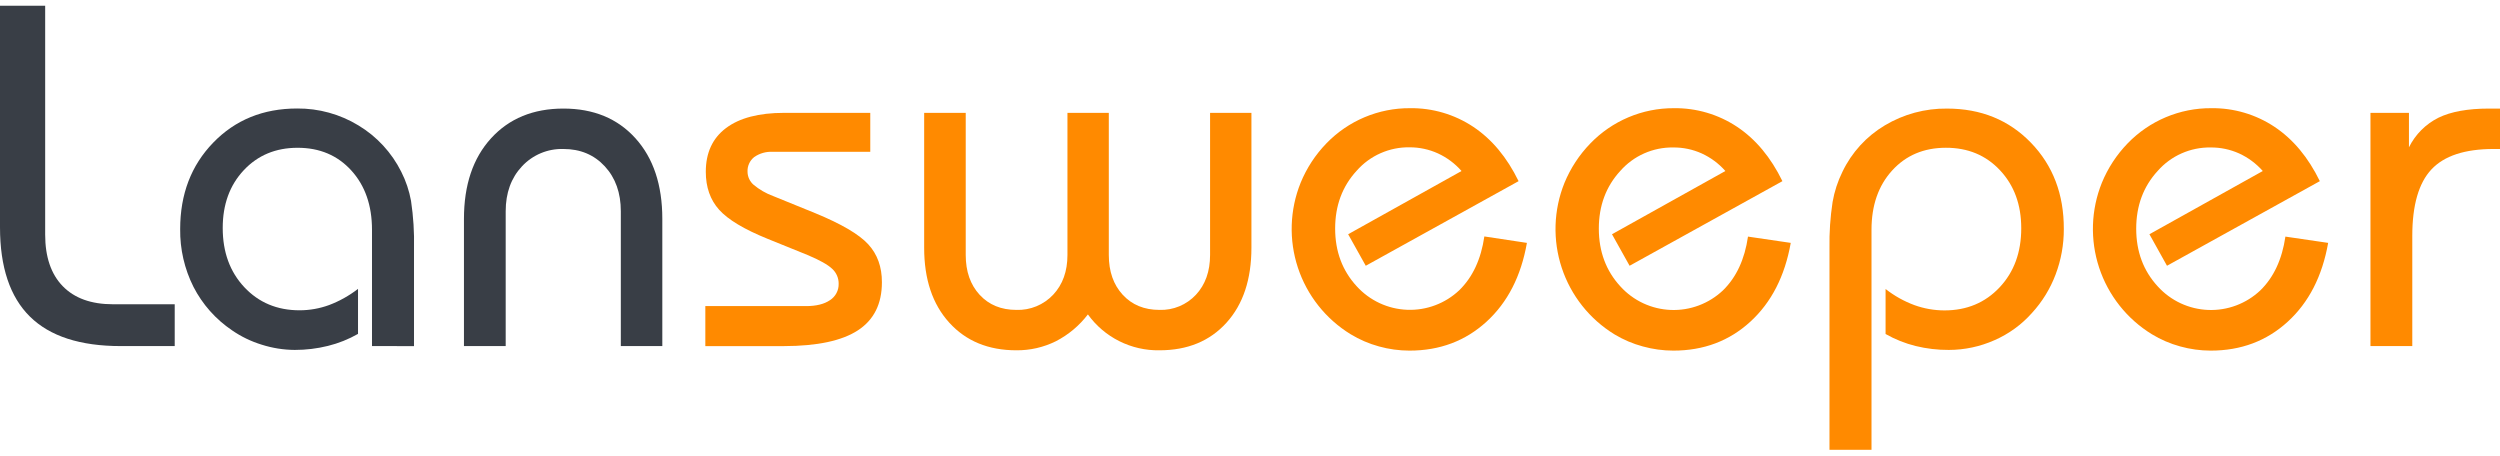
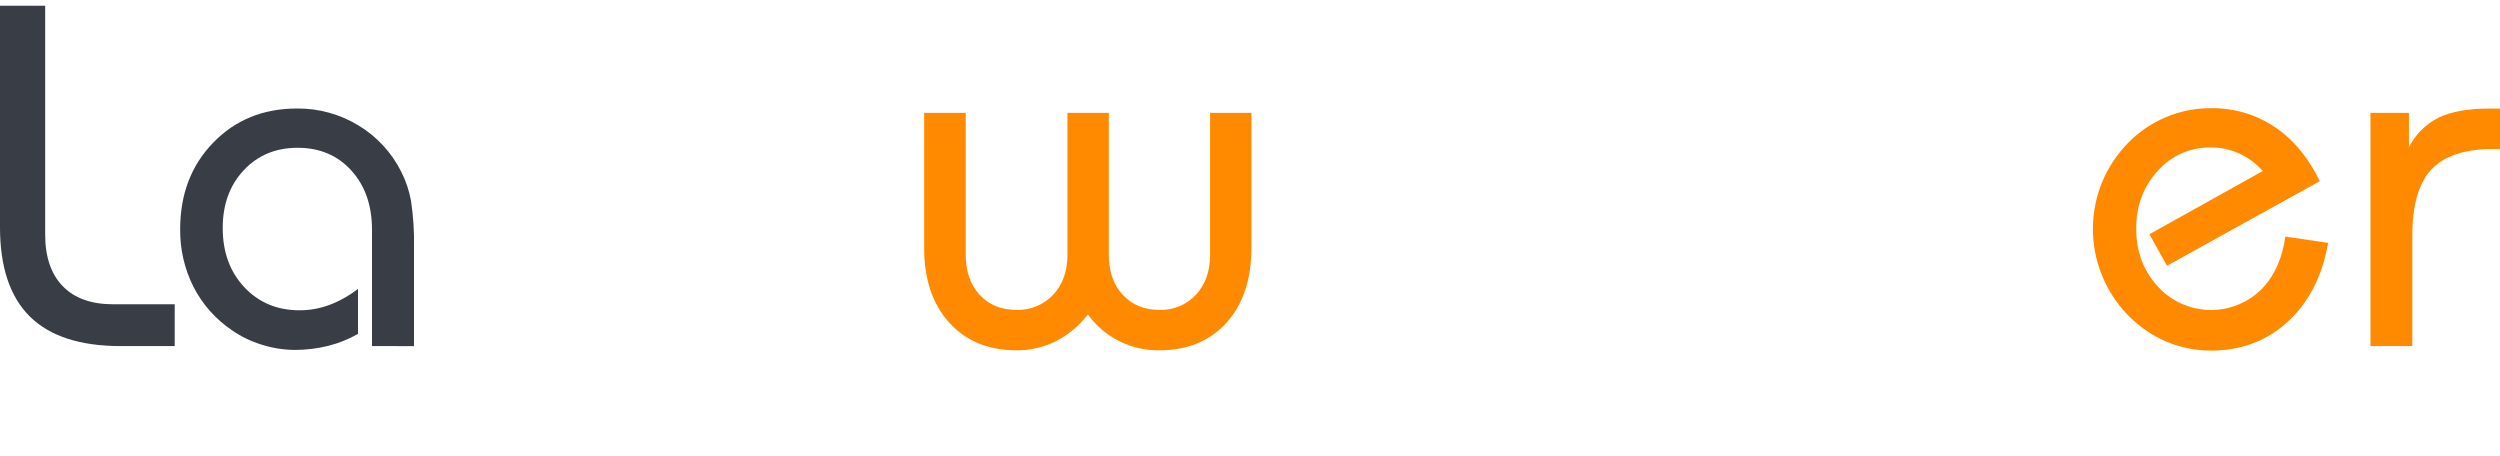
<svg xmlns="http://www.w3.org/2000/svg" width="203" height="37" viewBox="0 0 203 37" fill="none">
  <g clip-path="url(#clip0_1244_4092)">
    <path d="M0 0.463H3.668V19.049C3.668 20.863 4.144 22.259 5.095 23.238C6.047 24.216 7.404 24.706 9.168 24.706H14.187V28.102H9.804C6.51 28.102 4.052 27.305 2.432 25.709C0.812 24.113 0.001 21.694 0 18.454V0.463Z" fill="#393E46" />
    <path d="M30.206 28.098V18.659C30.206 16.679 29.646 15.073 28.527 13.843C27.407 12.613 25.953 11.998 24.163 12C22.388 12 20.931 12.608 19.791 13.824C18.652 15.04 18.083 16.605 18.085 18.518C18.085 20.474 18.67 22.075 19.841 23.323C21.011 24.57 22.505 25.195 24.321 25.196C25.141 25.196 25.954 25.052 26.724 24.77C27.567 24.451 28.358 24.008 29.071 23.457V27.112C28.306 27.548 27.484 27.876 26.63 28.087C25.748 28.306 24.842 28.416 23.933 28.414C23.022 28.408 22.117 28.264 21.249 27.987C20.39 27.724 19.577 27.33 18.838 26.82C17.515 25.927 16.439 24.713 15.71 23.293C14.979 21.837 14.609 20.228 14.63 18.599C14.63 15.77 15.524 13.431 17.312 11.584C19.1 9.736 21.371 8.811 24.125 8.81C25.882 8.795 27.608 9.272 29.109 10.186C30.601 11.085 31.805 12.391 32.583 13.95C32.961 14.695 33.228 15.491 33.376 16.314C33.566 17.585 33.647 18.87 33.617 20.154V28.107L30.206 28.098Z" fill="#393E46" />
-     <path d="M37.673 28.098V17.771C37.673 15.019 38.407 12.838 39.875 11.229C41.343 9.621 43.302 8.816 45.751 8.816C48.196 8.816 50.146 9.621 51.599 11.229C53.053 12.838 53.78 15.019 53.78 17.771V28.098H50.411V17.155C50.411 15.661 49.977 14.445 49.11 13.506C48.242 12.567 47.123 12.098 45.751 12.098C45.122 12.079 44.496 12.195 43.916 12.438C43.335 12.681 42.813 13.045 42.384 13.506C41.504 14.445 41.063 15.661 41.062 17.155V28.098H37.673Z" fill="#393E46" />
-     <path d="M57.273 24.855H65.455C66.279 24.855 66.925 24.694 67.395 24.373C67.617 24.23 67.799 24.033 67.922 23.799C68.046 23.566 68.106 23.305 68.099 23.041C68.102 22.813 68.056 22.586 67.965 22.376C67.874 22.167 67.739 21.979 67.57 21.825C67.216 21.489 66.549 21.116 65.571 20.705L62.33 19.393C60.424 18.62 59.111 17.832 58.391 17.029C57.671 16.225 57.311 15.199 57.311 13.95C57.311 12.405 57.858 11.222 58.952 10.399C60.046 9.577 61.616 9.165 63.661 9.164H70.666V12.328H62.746C62.21 12.297 61.679 12.448 61.239 12.755C61.061 12.897 60.919 13.08 60.825 13.288C60.731 13.496 60.688 13.724 60.7 13.952C60.702 14.15 60.747 14.345 60.83 14.525C60.913 14.704 61.033 14.865 61.182 14.995C61.658 15.395 62.2 15.708 62.784 15.921L66.198 17.31C68.323 18.184 69.757 19.026 70.501 19.837C71.245 20.647 71.615 21.676 71.611 22.924C71.611 24.676 70.961 25.976 69.661 26.824C68.361 27.672 66.36 28.099 63.659 28.104H57.273V24.855Z" fill="#FF8A00" />
    <path d="M101.616 9.164V20.108C101.616 22.681 100.941 24.713 99.589 26.205C98.238 27.698 96.424 28.444 94.147 28.444C93.015 28.463 91.896 28.208 90.884 27.701C89.872 27.194 88.998 26.449 88.337 25.531C87.641 26.443 86.751 27.188 85.731 27.712C84.737 28.204 83.641 28.454 82.531 28.444C80.255 28.444 78.437 27.695 77.078 26.197C75.718 24.699 75.039 22.669 75.042 20.108V9.164H78.417V20.705C78.417 22.042 78.794 23.119 79.546 23.937C80.299 24.755 81.294 25.164 82.533 25.164C83.09 25.183 83.645 25.082 84.16 24.869C84.675 24.656 85.139 24.335 85.52 23.929C86.291 23.105 86.677 22.031 86.677 20.705V9.164H90.035V20.705C90.035 22.042 90.412 23.119 91.166 23.937C91.92 24.755 92.915 25.164 94.153 25.164C94.705 25.182 95.255 25.082 95.765 24.869C96.275 24.657 96.734 24.338 97.11 23.933C97.874 23.11 98.257 22.035 98.258 20.709V9.164H101.616Z" fill="#FF8A00" />
-     <path d="M123.985 19.722C123.51 22.424 122.417 24.558 120.704 26.122C118.991 27.687 116.907 28.47 114.45 28.47C113.612 28.469 112.778 28.355 111.971 28.13C111.16 27.908 110.383 27.574 109.665 27.136C107.645 25.896 106.13 23.981 105.388 21.731C104.646 19.48 104.725 17.04 105.611 14.842C106.098 13.652 106.809 12.566 107.704 11.642C108.583 10.732 109.637 10.009 110.804 9.518C111.97 9.027 113.223 8.777 114.489 8.785C116.317 8.759 118.11 9.287 119.633 10.3C121.144 11.309 122.369 12.78 123.309 14.71L110.9 21.58L109.47 19.02L118.677 13.886C118.147 13.282 117.497 12.796 116.767 12.459C116.041 12.128 115.252 11.959 114.455 11.962C113.644 11.949 112.841 12.113 112.1 12.441C111.358 12.769 110.697 13.254 110.162 13.863C108.997 15.13 108.414 16.695 108.414 18.557C108.414 20.419 109 21.983 110.17 23.251C110.692 23.824 111.323 24.288 112.026 24.615C112.728 24.942 113.489 25.125 114.264 25.155C115.039 25.185 115.812 25.06 116.537 24.787C117.263 24.515 117.927 24.101 118.491 23.569C119.58 22.507 120.259 21.051 120.529 19.199L123.985 19.722Z" fill="#FF8A00" />
-     <path d="M145.409 19.722C144.931 22.424 143.837 24.558 142.127 26.122C140.418 27.687 138.333 28.47 135.874 28.47C135.036 28.469 134.202 28.355 133.394 28.13C132.586 27.913 131.813 27.583 131.096 27.151C129.075 25.913 127.558 23.998 126.814 21.748C126.07 19.497 126.147 17.056 127.032 14.857C127.521 13.667 128.232 12.581 129.127 11.656C130.005 10.744 131.059 10.018 132.225 9.525C133.391 9.031 134.646 8.779 135.912 8.785C137.74 8.759 139.534 9.287 141.056 10.3C142.567 11.309 143.792 12.78 144.732 14.71L132.323 21.58L130.894 19.02L140.1 13.886C139.567 13.281 138.913 12.795 138.18 12.459C137.453 12.132 136.663 11.966 135.865 11.974C135.054 11.962 134.251 12.126 133.509 12.454C132.768 12.782 132.106 13.267 131.57 13.876C130.405 15.143 129.823 16.707 129.825 18.569C129.826 20.431 130.412 21.996 131.581 23.263C132.102 23.837 132.733 24.301 133.436 24.628C134.139 24.955 134.9 25.138 135.675 25.168C136.449 25.198 137.222 25.073 137.948 24.8C138.674 24.528 139.338 24.113 139.902 23.581C140.99 22.52 141.669 21.064 141.937 19.212L145.409 19.722Z" fill="#FF8A00" />
-     <path d="M148.554 36.522V20.146C148.533 18.893 148.617 17.64 148.806 16.402C148.954 15.55 149.223 14.725 149.606 13.95C150.356 12.38 151.555 11.067 153.052 10.178C154.577 9.267 156.324 8.796 158.1 8.817C160.852 8.817 163.123 9.741 164.913 11.59C166.702 13.439 167.592 15.776 167.582 18.599C167.587 19.859 167.361 21.108 166.916 22.286C166.482 23.441 165.83 24.503 164.996 25.412C164.152 26.362 163.113 27.117 161.949 27.625C160.782 28.144 159.52 28.413 158.243 28.414C157.336 28.419 156.431 28.312 155.55 28.096C154.696 27.884 153.874 27.556 153.109 27.121V23.466C153.819 24.023 154.61 24.466 155.456 24.778C156.236 25.059 157.059 25.204 157.889 25.205C159.702 25.205 161.196 24.581 162.369 23.332C163.543 22.083 164.128 20.481 164.125 18.527C164.125 16.623 163.553 15.059 162.408 13.833C161.263 12.607 159.795 11.995 158.006 11.998C156.218 11.998 154.764 12.612 153.645 13.841C152.525 15.07 151.966 16.675 151.966 18.657V36.522H148.554Z" fill="#FF8A00" />
    <path d="M189.046 19.722C188.57 22.424 187.476 24.558 185.765 26.122C184.053 27.687 181.969 28.47 179.511 28.47C178.673 28.469 177.839 28.355 177.032 28.13C176.22 27.908 175.444 27.573 174.725 27.136C172.706 25.896 171.191 23.981 170.449 21.731C169.707 19.48 169.785 17.04 170.671 14.842C171.159 13.652 171.869 12.566 172.764 11.642C173.643 10.732 174.698 10.009 175.864 9.518C177.03 9.027 178.284 8.777 179.549 8.785C181.378 8.759 183.171 9.287 184.693 10.3C186.205 11.309 187.431 12.78 188.37 14.71L175.96 21.58L174.533 19.02L183.738 13.886C183.204 13.281 182.55 12.795 181.817 12.459C181.089 12.132 180.298 11.967 179.5 11.974C178.69 11.962 177.886 12.126 177.145 12.454C176.404 12.782 175.743 13.267 175.207 13.876C174.042 15.143 173.46 16.707 173.46 18.569C173.46 20.431 174.045 21.996 175.216 23.263C175.738 23.837 176.368 24.301 177.071 24.628C177.774 24.955 178.535 25.138 179.31 25.168C180.084 25.198 180.857 25.073 181.583 24.8C182.309 24.528 182.973 24.113 183.537 23.581C184.625 22.52 185.304 21.064 185.575 19.212L189.046 19.722Z" fill="#FF8A00" />
    <path d="M192.481 28.098V9.164H195.607V11.961C196.122 10.921 196.963 10.078 198.001 9.559C199.016 9.064 200.387 8.816 202.112 8.816H203V12.098H202.479C200.149 12.098 198.467 12.651 197.431 13.758C196.395 14.864 195.878 16.665 195.878 19.16V28.098H192.481Z" fill="#FF8A00" />
  </g>
  <defs>
    <clipPath id="clip0_1244_4092">
      <rect width="203" height="37" fill="white" />
    </clipPath>
  </defs>
</svg>